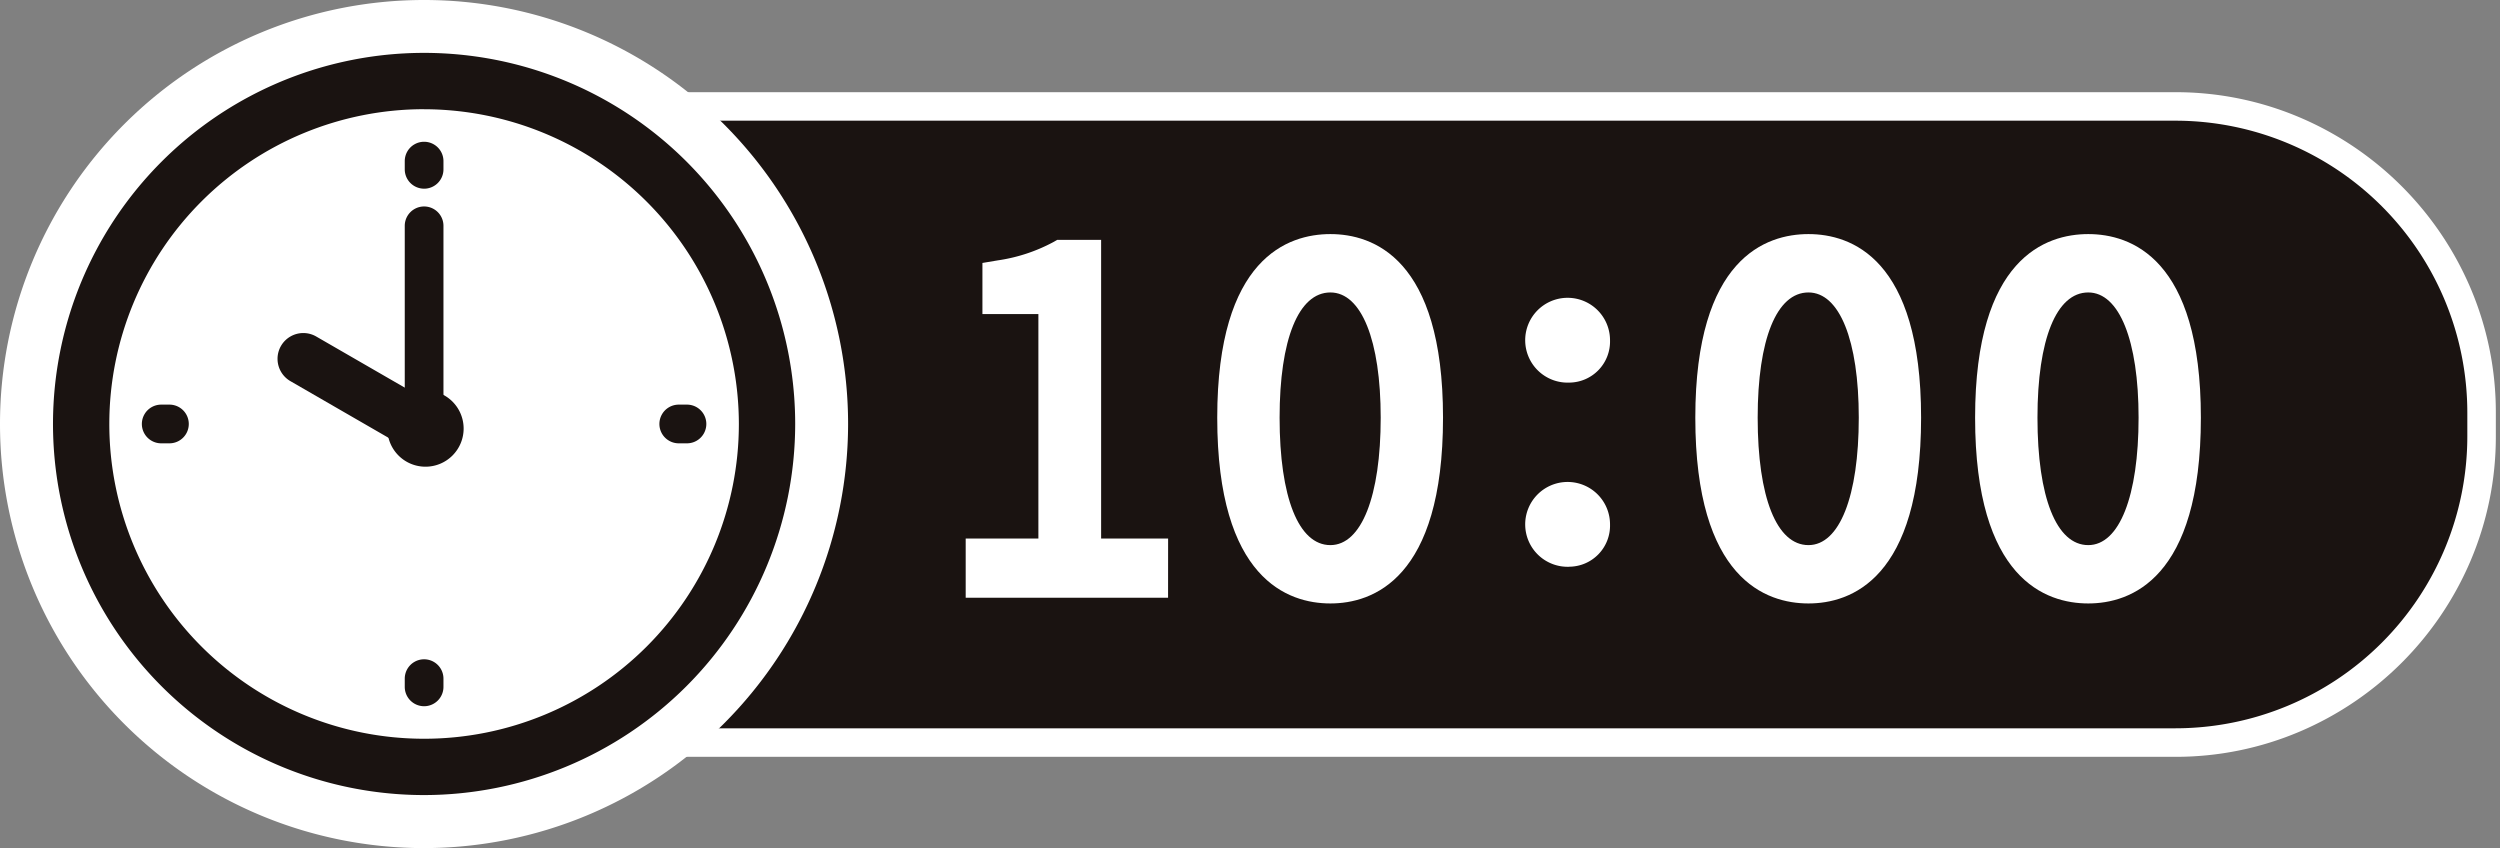
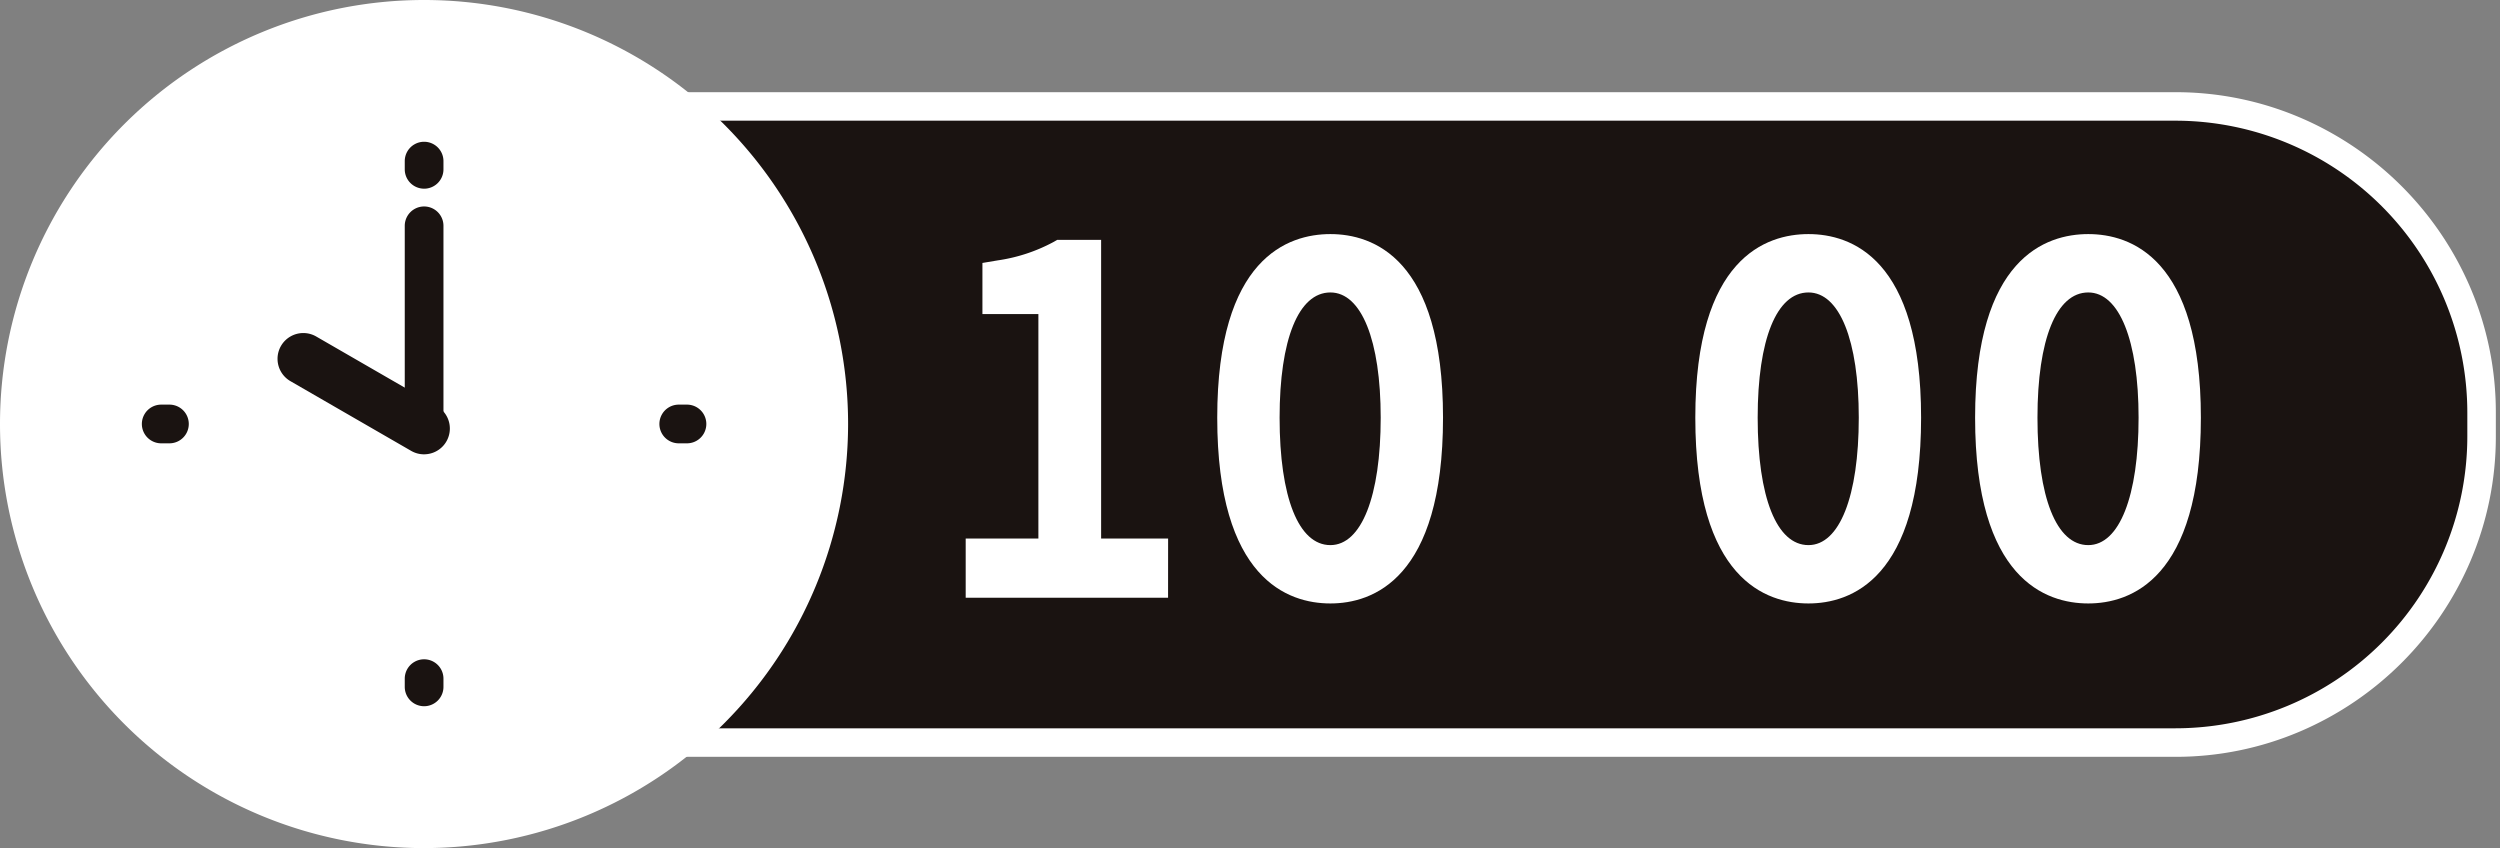
<svg xmlns="http://www.w3.org/2000/svg" width="167.929" height="56.968" viewBox="0 0 167.929 56.968">
  <rect x="0" y="0" width="167.929" height="56.968" fill="#808080" stroke="none" />
  <defs>
    <clipPath id="clip-path">
      <rect id="長方形_23381" data-name="長方形 23381" width="167.929" height="56.968" fill="none" />
    </clipPath>
  </defs>
  <g id="グループ_10373" data-name="グループ 10373" transform="translate(0 0)">
    <g id="グループ_10372" data-name="グループ 10372" transform="translate(0 0)" clip-path="url(#clip-path)">
      <path id="パス_47143" data-name="パス 47143" d="M22.035,5.531H139.676a20.615,20.615,0,0,1,20.555,20.555V27.7a20.615,20.615,0,0,1-20.555,20.555H22.035" transform="translate(6.458 1.621)" fill="#1a1311" />
      <path id="パス_47144" data-name="パス 47144" d="M139.676,49.216H22.035V47.3H139.676a19.619,19.619,0,0,0,19.6-19.6V26.086a19.619,19.619,0,0,0-19.6-19.6H22.035V4.572H139.676a21.254,21.254,0,0,1,8.356,1.7A21.713,21.713,0,0,1,159.491,17.73a21.253,21.253,0,0,1,1.7,8.356V27.7a21.253,21.253,0,0,1-1.7,8.356,21.713,21.713,0,0,1-11.459,11.459A21.254,21.254,0,0,1,139.676,49.216Z" transform="translate(6.458 1.621)" fill="#fff" />
      <path id="パス_47145" data-name="パス 47145" d="M28.484,56.968A28.484,28.484,0,1,1,56.968,28.484,28.517,28.517,0,0,1,28.484,56.968" transform="translate(0 0)" fill="#fff" />
      <path id="パス_47146" data-name="パス 47146" d="M51.12,33.476H56V15.93H52.244V14.774a12.354,12.354,0,0,0,4.113-1.36h1.391V33.476h4.5v1.509H51.12Z" transform="translate(14.982 3.932)" fill="#fff" />
      <path id="パス_47147" data-name="パス 47147" d="M63.759,36.5H50.165V32.521h4.883V17.444H51.289V14.011l1.029-.173a11.289,11.289,0,0,0,3.707-1.214l.286-.164h2.951V32.521h4.5Z" transform="translate(14.702 3.652)" fill="#fff" />
      <path id="パス_47148" data-name="パス 47148" d="M64.189,24.213c0-7.486,2.427-11.1,6.362-11.1,3.905,0,6.332,3.612,6.332,11.1,0,7.575-2.427,11.245-6.332,11.245-3.935,0-6.362-3.67-6.362-11.245m10.977,0c0-6.421-1.832-9.645-4.615-9.645-2.811,0-4.645,3.224-4.645,9.645,0,6.539,1.834,9.8,4.645,9.8,2.783,0,4.615-3.256,4.615-9.8" transform="translate(18.813 3.844)" fill="#fff" />
      <path id="パス_47149" data-name="パス 47149" d="M70.831,36.971c-2.836,0-7.6-1.622-7.6-12.48,0-10.729,4.761-12.331,7.6-12.331s7.566,1.6,7.566,12.331c0,10.858-4.74,12.48-7.566,12.48m0-20.89c-2.135,0-3.411,3.143-3.411,8.41,0,5.361,1.276,8.561,3.411,8.561,2.086,0,3.38-3.281,3.38-8.561,0-5.189-1.294-8.41-3.38-8.41" transform="translate(18.533 3.564)" fill="#fff" />
-       <path id="パス_47150" data-name="パス 47150" d="M80.349,18.054a1.511,1.511,0,1,1,1.509,1.6,1.526,1.526,0,0,1-1.509-1.6m0,12.37a1.511,1.511,0,1,1,1.509,1.6,1.527,1.527,0,0,1-1.509-1.6" transform="translate(23.549 4.815)" fill="#fff" />
-       <path id="パス_47151" data-name="パス 47151" d="M82.138,33.535A2.849,2.849,0,1,1,84.879,30.7a2.76,2.76,0,0,1-2.741,2.832m0-3.225c-.175,0-.275.144-.275.393,0,.328.191.363.275.363s.274-.035.274-.363c0-.25-.1-.393-.274-.393m0-9.142a2.849,2.849,0,1,1,2.741-2.834,2.76,2.76,0,0,1-2.741,2.834m0-3.226c-.175,0-.275.141-.275.392,0,.331.191.366.275.366s.274-.035.274-.366c0-.251-.1-.392-.274-.392" transform="translate(23.269 4.535)" fill="#fff" />
-       <path id="パス_47152" data-name="パス 47152" d="M89.023,24.213c0-7.486,2.427-11.1,6.362-11.1,3.905,0,6.332,3.612,6.332,11.1,0,7.575-2.427,11.245-6.332,11.245-3.935,0-6.362-3.67-6.362-11.245m10.977,0c0-6.421-1.832-9.645-4.615-9.645-2.811,0-4.645,3.224-4.645,9.645,0,6.539,1.834,9.8,4.645,9.8,2.783,0,4.615-3.256,4.615-9.8" transform="translate(26.091 3.844)" fill="#fff" />
      <path id="パス_47153" data-name="パス 47153" d="M95.666,36.971c-2.836,0-7.6-1.622-7.6-12.48,0-10.729,4.761-12.331,7.6-12.331s7.566,1.6,7.566,12.331c0,10.858-4.74,12.48-7.566,12.48m0-20.89c-2.135,0-3.411,3.143-3.411,8.41,0,5.361,1.276,8.561,3.411,8.561,2.086,0,3.38-3.281,3.38-8.561,0-5.189-1.294-8.41-3.38-8.41" transform="translate(25.811 3.564)" fill="#fff" />
      <path id="パス_47154" data-name="パス 47154" d="M103.559,24.213c0-7.486,2.425-11.1,6.361-11.1,3.906,0,6.332,3.612,6.332,11.1,0,7.575-2.426,11.245-6.332,11.245-3.936,0-6.361-3.67-6.361-11.245m10.977,0c0-6.421-1.835-9.645-4.616-9.645-2.81,0-4.645,3.224-4.645,9.645,0,6.539,1.835,9.8,4.645,9.8,2.781,0,4.616-3.256,4.616-9.8" transform="translate(30.351 3.844)" fill="#fff" />
      <path id="パス_47155" data-name="パス 47155" d="M110.2,36.971c-2.836,0-7.6-1.622-7.6-12.48,0-10.729,4.76-12.331,7.6-12.331s7.565,1.6,7.565,12.331c0,10.858-4.74,12.48-7.565,12.48m0-20.89c-2.136,0-3.411,3.143-3.411,8.41,0,5.361,1.275,8.561,3.411,8.561,2.086,0,3.381-3.281,3.381-8.561,0-5.189-1.3-8.41-3.381-8.41" transform="translate(30.071 3.564)" fill="#fff" />
-       <path id="パス_47156" data-name="パス 47156" d="M27.681,52.6A24.927,24.927,0,1,1,52.607,27.675,24.955,24.955,0,0,1,27.681,52.6m0-46.071A21.144,21.144,0,1,0,48.824,27.675,21.167,21.167,0,0,0,27.681,6.532" transform="translate(0.807 0.806)" fill="#1a1311" />
      <path id="パス_47157" data-name="パス 47157" d="M22.325,10.515a1.3,1.3,0,0,1-1.3-1.3V8.664a1.3,1.3,0,0,1,2.6,0v.552a1.3,1.3,0,0,1-1.3,1.3" transform="translate(6.163 2.159)" fill="#1a1311" />
      <path id="パス_47158" data-name="パス 47158" d="M22.325,37.4a1.3,1.3,0,0,1-1.3-1.3v-.552a1.3,1.3,0,1,1,2.6,0V36.1a1.3,1.3,0,0,1-1.3,1.3" transform="translate(6.163 10.038)" fill="#1a1311" />
      <path id="パス_47159" data-name="パス 47159" d="M36.105,23.618h-.552a1.3,1.3,0,1,1,0-2.6h.552a1.3,1.3,0,0,1,0,2.6" transform="translate(10.04 6.161)" fill="#1a1311" />
      <path id="パス_47160" data-name="パス 47160" d="M9.221,23.618H8.669a1.3,1.3,0,0,1,0-2.6h.552a1.3,1.3,0,1,1,0,2.6" transform="translate(2.16 6.161)" fill="#1a1311" />
      <path id="パス_47161" data-name="パス 47161" d="M24.259,25.447a1.732,1.732,0,0,1-.864-.231l-8.112-4.684a1.731,1.731,0,1,1,1.731-3l8.112,4.684a1.731,1.731,0,0,1-.868,3.23" transform="translate(4.226 5.071)" fill="#1a1311" />
      <path id="パス_47162" data-name="パス 47162" d="M22.325,26.942a1.3,1.3,0,0,1-1.3-1.3V12.025a1.3,1.3,0,1,1,2.6,0V25.643a1.3,1.3,0,0,1-1.3,1.3" transform="translate(6.163 3.144)" fill="#1a1311" />
-       <path id="パス_47163" data-name="パス 47163" d="M20.122,22.843a2.562,2.562,0,1,0,2.562-2.562,2.562,2.562,0,0,0-2.562,2.562" transform="translate(5.897 5.944)" fill="#1a1311" />
    </g>
  </g>
</svg>